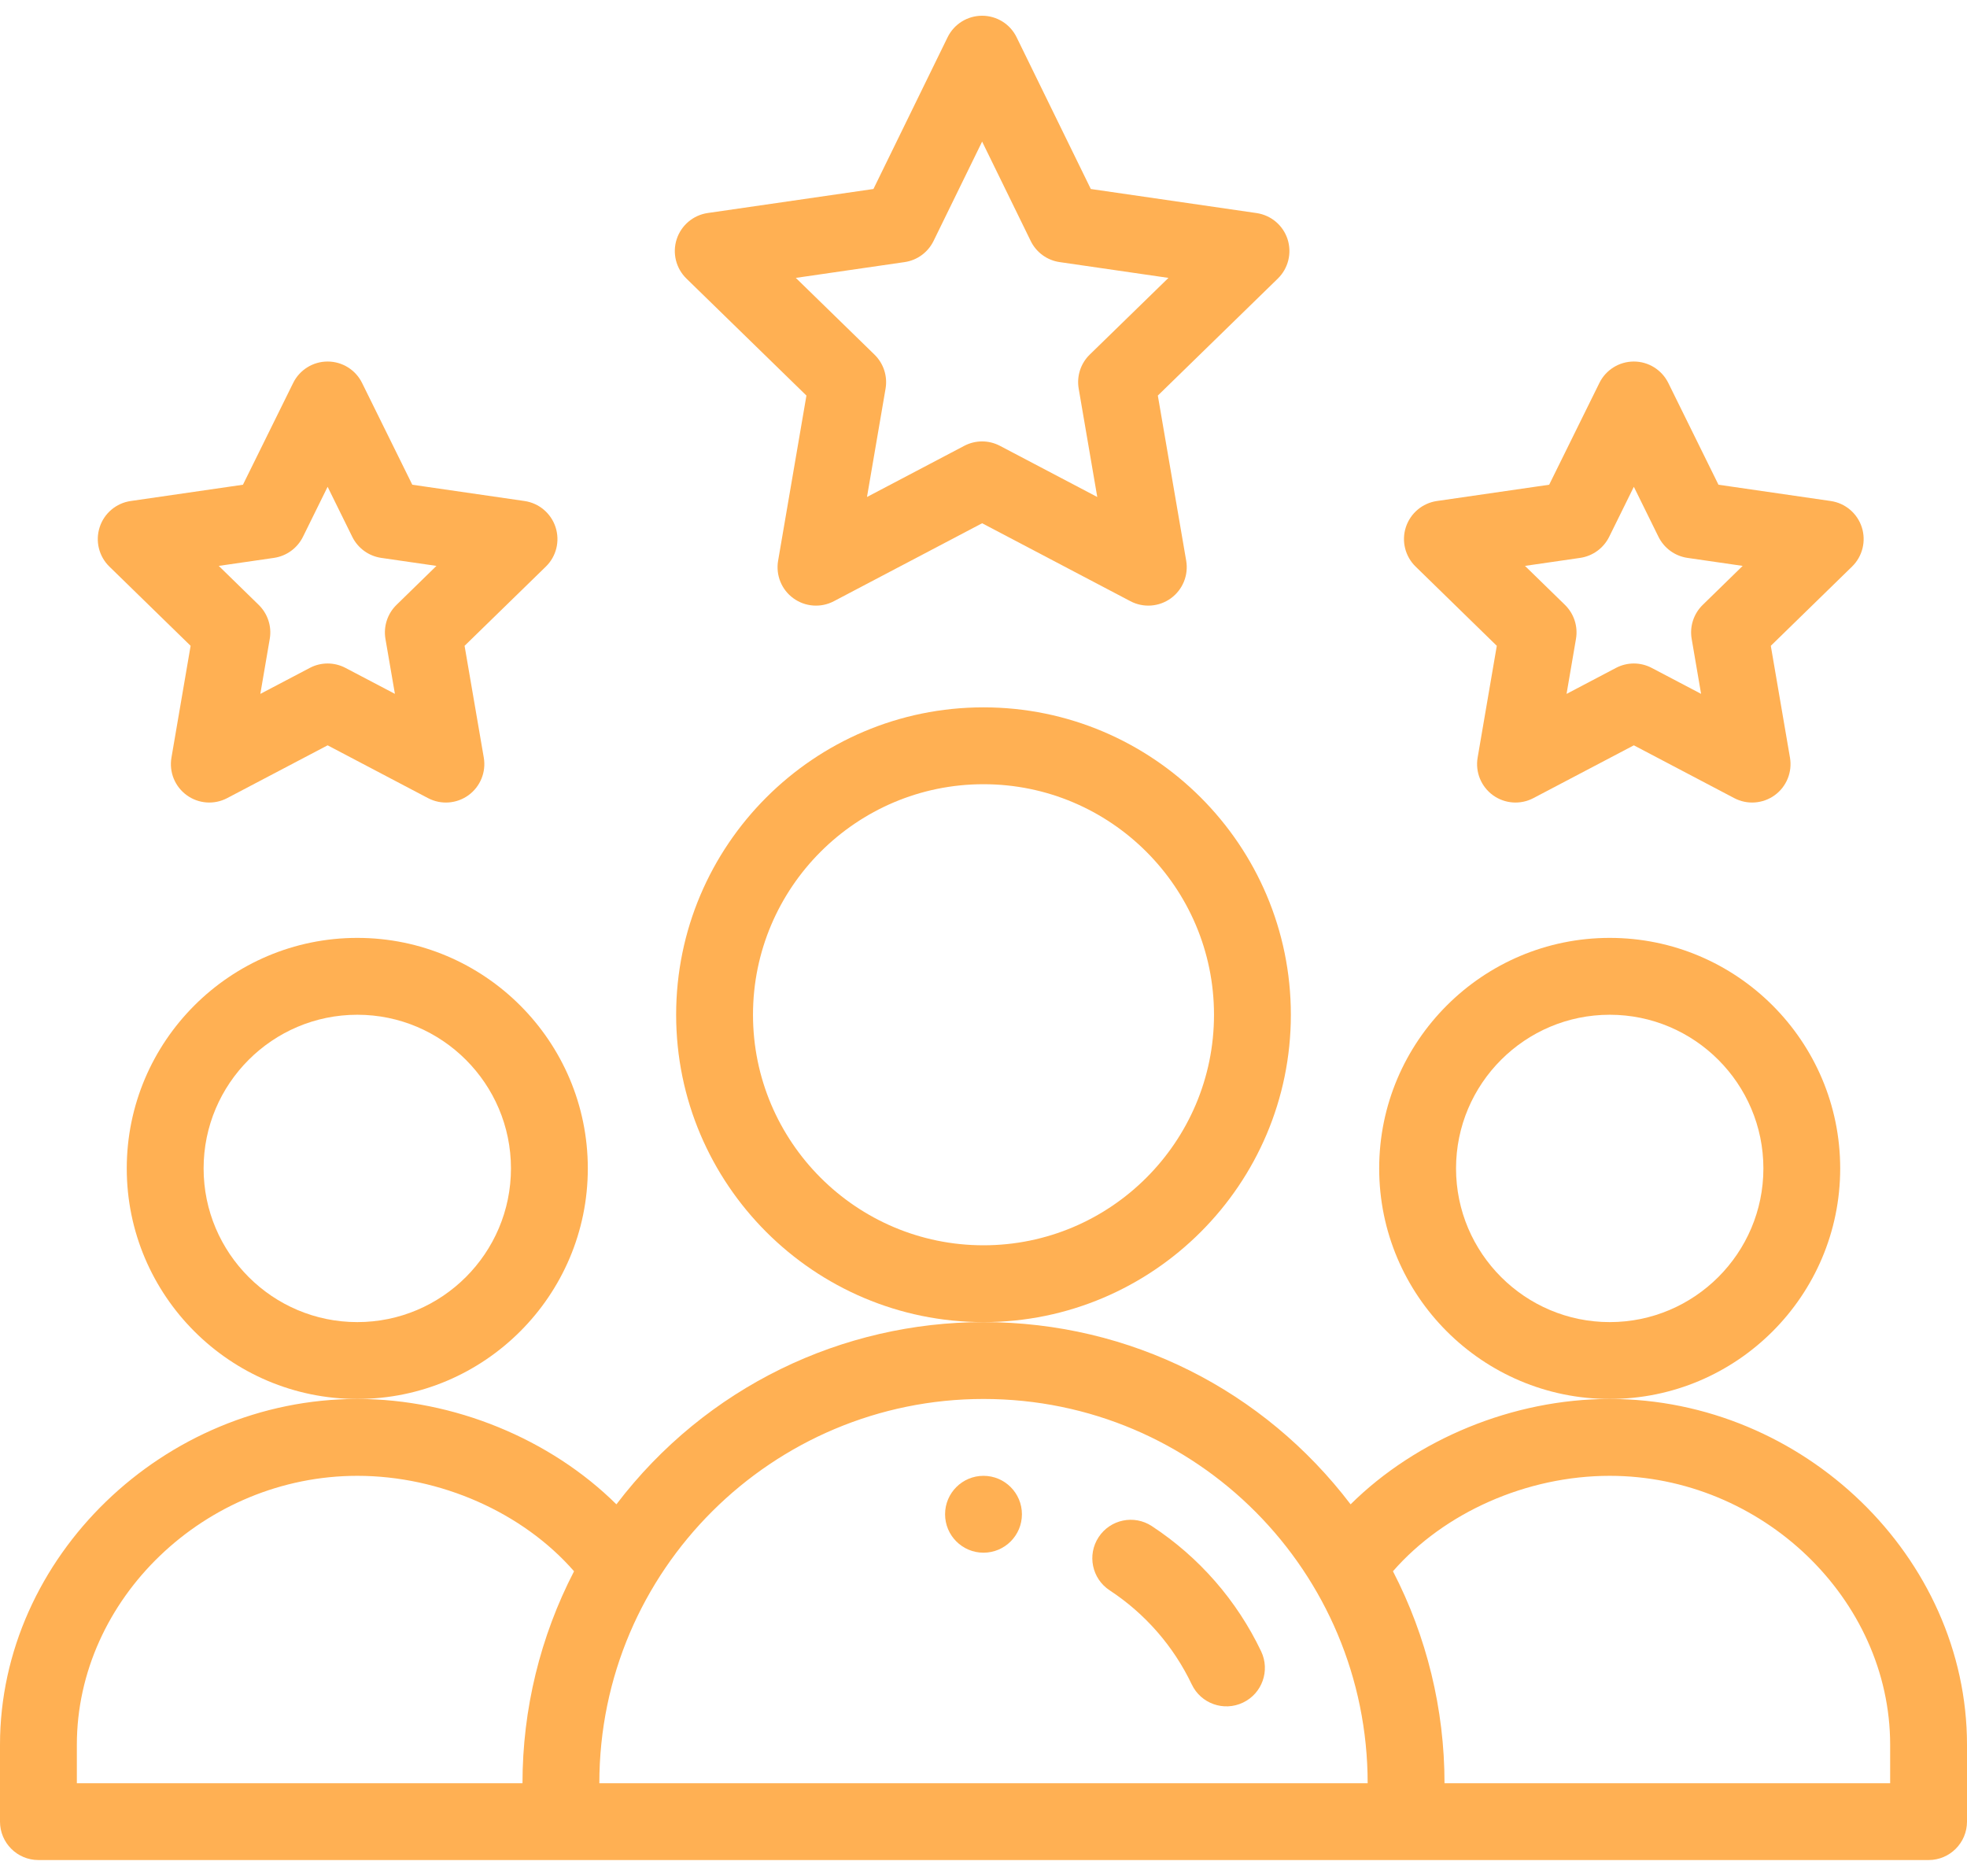
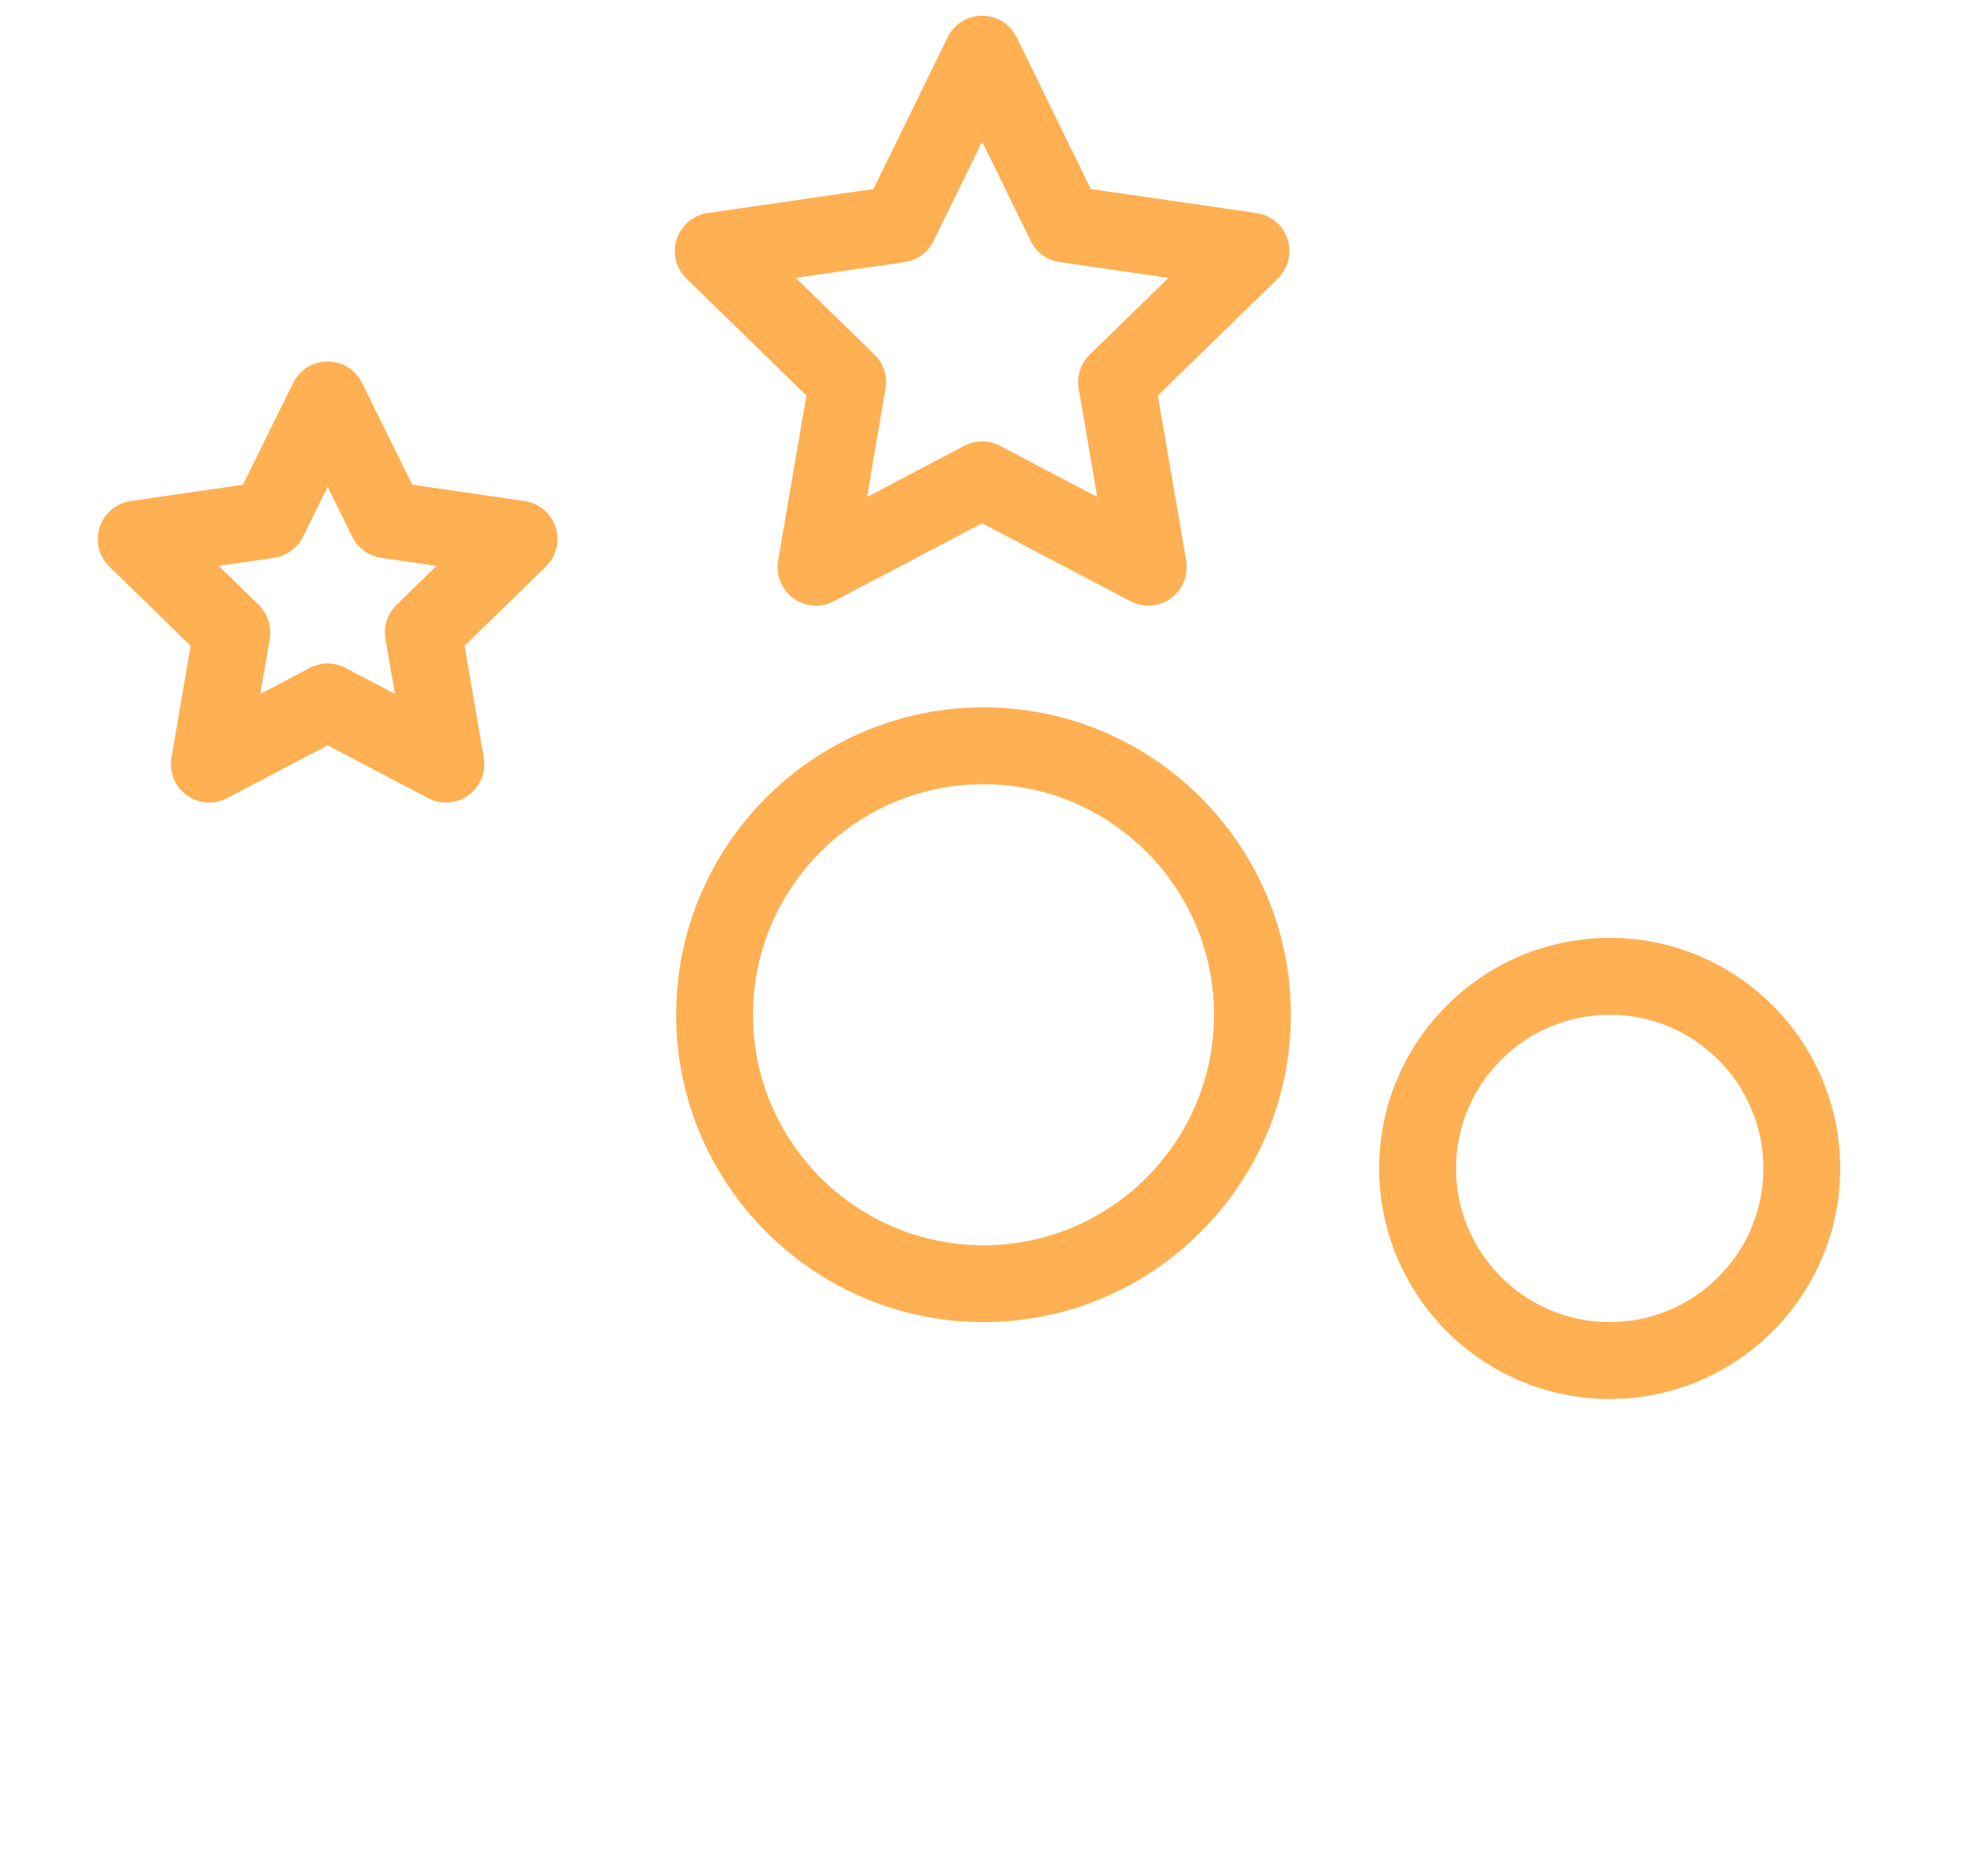
<svg xmlns="http://www.w3.org/2000/svg" width="43" height="41" viewBox="0 0 43 41" fill="none">
-   <path d="M22.34 33.098C22.34 33.562 21.964 33.938 21.5 33.938C21.036 33.938 20.66 33.562 20.66 33.098C20.66 32.634 21.036 32.258 21.5 32.258C21.964 32.258 22.34 32.634 22.34 33.098Z" fill="#FFB053" />
  <path d="M40.228 25.539C40.228 22.76 37.968 20.5 35.19 20.5C32.411 20.5 30.15 22.76 30.15 25.539C30.15 28.318 32.411 30.578 35.19 30.578C37.968 30.578 40.228 28.318 40.228 25.539ZM35.19 28.898C33.337 28.898 31.83 27.391 31.83 25.539C31.83 23.687 33.337 22.18 35.19 22.18C37.042 22.18 38.549 23.687 38.549 25.539C38.549 27.391 37.042 28.898 35.19 28.898Z" fill="#FFB053" />
-   <path d="M35.19 30.578C33.073 30.578 30.963 31.457 29.525 32.881C27.633 30.394 24.715 28.898 21.5 28.898C18.421 28.898 15.438 30.303 13.475 32.881C12.037 31.457 9.927 30.578 7.811 30.578C3.577 30.578 0 34.039 0 38.137V39.816C0 40.28 0.376 40.656 0.84 40.656H42.16C42.624 40.656 43 40.28 43 39.816V38.137C43 34.039 39.423 30.578 35.19 30.578ZM1.68 38.137C1.68 34.95 4.487 32.258 7.811 32.258C9.629 32.258 11.432 33.063 12.549 34.344C11.811 35.77 11.422 37.359 11.422 38.977H1.68V38.137ZM21.5 30.578C26.173 30.578 29.898 34.37 29.898 38.977H13.102C13.102 34.309 16.903 30.578 21.5 30.578ZM41.32 38.977H31.578C31.578 37.359 31.189 35.77 30.451 34.344C31.568 33.063 33.371 32.258 35.19 32.258C38.513 32.258 41.32 34.95 41.32 38.137V38.977Z" fill="#FFB053" />
-   <path d="M12.85 25.539C12.85 22.76 10.589 20.5 7.811 20.5C5.032 20.5 2.771 22.76 2.771 25.539C2.771 28.318 5.032 30.578 7.811 30.578C10.589 30.578 12.85 28.318 12.85 25.539ZM7.811 28.898C5.958 28.898 4.451 27.391 4.451 25.539C4.451 23.687 5.958 22.18 7.811 22.18C9.663 22.18 11.17 23.687 11.17 25.539C11.17 27.391 9.663 28.898 7.811 28.898Z" fill="#FFB053" />
  <path d="M28.219 22.18C28.219 18.475 25.205 15.461 21.5 15.461C17.795 15.461 14.781 18.475 14.781 22.18C14.781 25.884 17.795 28.898 21.5 28.898C25.205 28.898 28.219 25.884 28.219 22.18ZM21.5 27.219C18.721 27.219 16.461 24.958 16.461 22.18C16.461 19.401 18.721 17.141 21.5 17.141C24.279 17.141 26.539 19.401 26.539 22.18C26.539 24.958 24.279 27.219 21.5 27.219Z" fill="#FFB053" />
  <path d="M28.147 5.228C28.048 4.924 27.785 4.703 27.468 4.657L23.846 4.131L22.224 0.815C22.083 0.526 21.791 0.344 21.47 0.344C21.149 0.344 20.856 0.526 20.715 0.815L19.094 4.131L15.471 4.656C15.155 4.702 14.892 4.924 14.793 5.228C14.694 5.532 14.777 5.866 15.006 6.089L17.629 8.646L17.01 12.256C16.956 12.571 17.085 12.89 17.344 13.077C17.601 13.264 17.944 13.291 18.229 13.141L21.47 11.437L24.712 13.141C24.995 13.29 25.338 13.265 25.597 13.077C25.855 12.889 25.985 12.571 25.931 12.256L25.311 8.646L27.934 6.089C28.163 5.866 28.245 5.532 28.147 5.228ZM23.822 7.751C23.624 7.944 23.534 8.222 23.581 8.495L23.987 10.863L21.86 9.745C21.616 9.616 21.323 9.616 21.079 9.745L18.953 10.863L19.359 8.495C19.406 8.222 19.315 7.944 19.117 7.751L17.397 6.074L19.774 5.729C20.049 5.69 20.286 5.516 20.408 5.267L21.47 3.095L22.532 5.267C22.654 5.517 22.891 5.69 23.166 5.729L25.543 6.074L23.822 7.751Z" fill="#FFB053" />
-   <path d="M40.7 11.523C40.601 11.219 40.338 10.997 40.022 10.951L37.567 10.595L36.47 8.37C36.328 8.084 36.037 7.902 35.717 7.902C35.717 7.902 35.717 7.902 35.717 7.902C35.397 7.902 35.105 8.084 34.964 8.37L33.866 10.595L31.411 10.951C31.095 10.997 30.832 11.219 30.733 11.523C30.634 11.827 30.717 12.161 30.946 12.384L32.721 14.116L32.302 16.56C32.248 16.875 32.378 17.193 32.636 17.381C32.895 17.569 33.238 17.594 33.521 17.445L35.717 16.291L37.912 17.445C38.195 17.594 38.538 17.569 38.797 17.381C39.055 17.193 39.184 16.875 39.13 16.56L38.711 14.116L40.487 12.384C40.716 12.161 40.798 11.827 40.7 11.523ZM37.223 13.221C37.025 13.414 36.934 13.692 36.981 13.964L37.187 15.166L36.108 14.599C35.863 14.47 35.571 14.47 35.326 14.599L34.246 15.167L34.452 13.964C34.499 13.692 34.408 13.414 34.211 13.221L33.337 12.369L34.544 12.194C34.818 12.154 35.054 11.982 35.177 11.735L35.717 10.64L36.256 11.734C36.379 11.982 36.615 12.154 36.889 12.194L38.096 12.369L37.223 13.221Z" fill="#FFB053" />
  <path d="M12.145 11.523C12.046 11.219 11.783 10.997 11.467 10.951L9.013 10.595L7.915 8.37C7.774 8.084 7.482 7.902 7.162 7.902C6.842 7.902 6.55 8.084 6.409 8.37L5.311 10.595L2.856 10.951C2.54 10.997 2.277 11.219 2.179 11.523C2.08 11.827 2.162 12.161 2.391 12.384L4.167 14.116L3.748 16.56C3.694 16.875 3.823 17.193 4.082 17.381C4.34 17.569 4.683 17.594 4.966 17.445L7.162 16.291L9.357 17.445C9.642 17.595 9.985 17.568 10.242 17.381C10.5 17.193 10.63 16.875 10.576 16.56L10.156 14.116L11.933 12.384C12.162 12.161 12.244 11.827 12.145 11.523ZM8.668 13.221C8.47 13.414 8.38 13.692 8.426 13.964L8.633 15.166L7.553 14.599C7.308 14.47 7.016 14.47 6.772 14.599L5.691 15.167L5.897 13.964C5.944 13.692 5.853 13.414 5.655 13.221L4.782 12.369L5.989 12.194C6.263 12.154 6.499 11.982 6.622 11.735L7.162 10.64L7.701 11.734C7.824 11.982 8.06 12.154 8.334 12.194L9.541 12.369L8.668 13.221Z" fill="#FFB053" />
-   <path d="M25.18 33.357C24.792 33.102 24.272 33.21 24.017 33.598C23.762 33.986 23.87 34.506 24.258 34.761C25.035 35.271 25.655 35.983 26.053 36.818C26.252 37.236 26.752 37.415 27.172 37.215C27.591 37.016 27.769 36.515 27.57 36.096C27.04 34.983 26.214 34.036 25.18 33.357Z" fill="#FFB053" />
</svg>